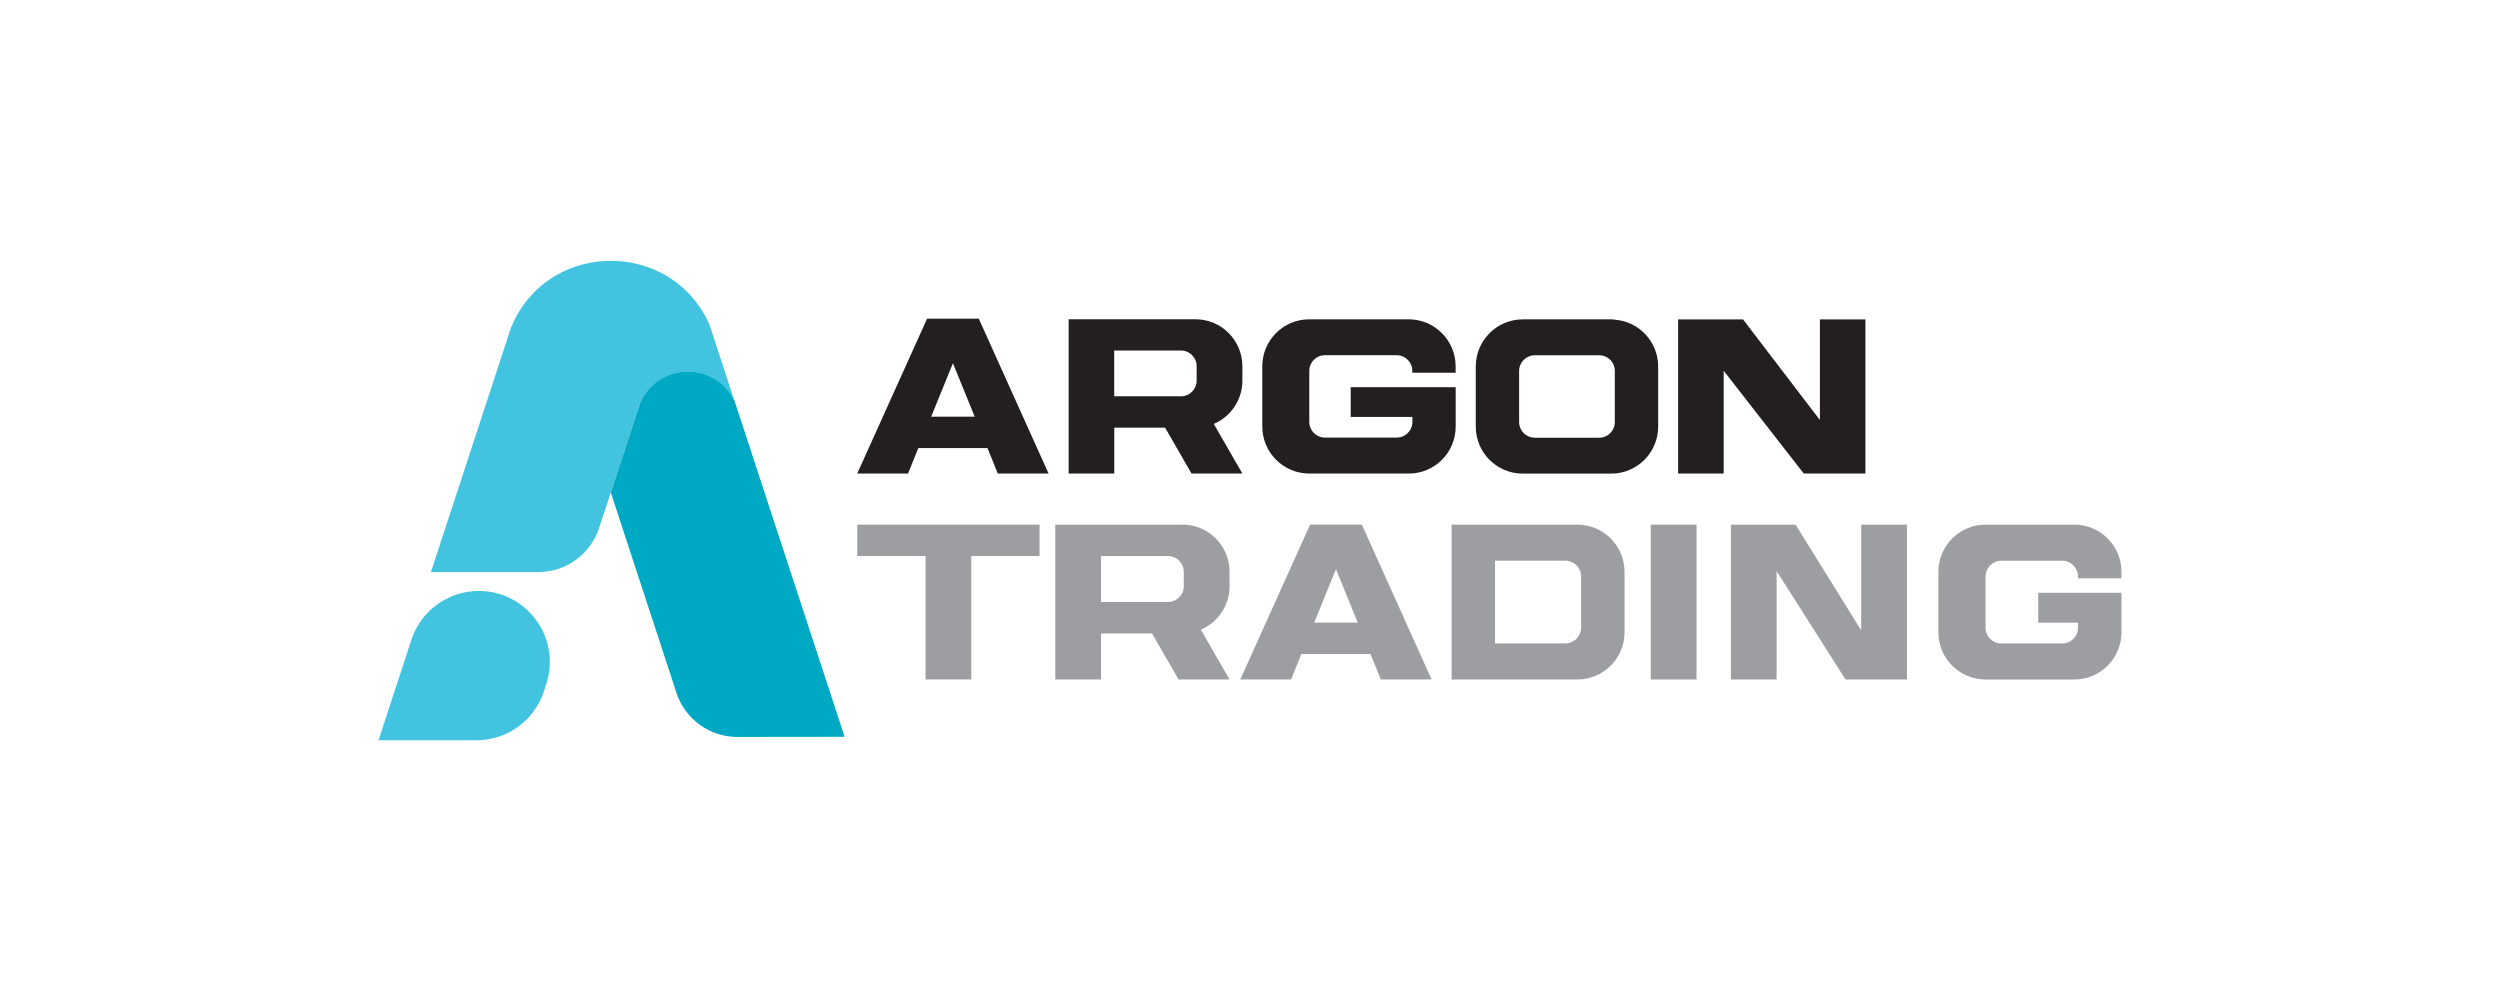
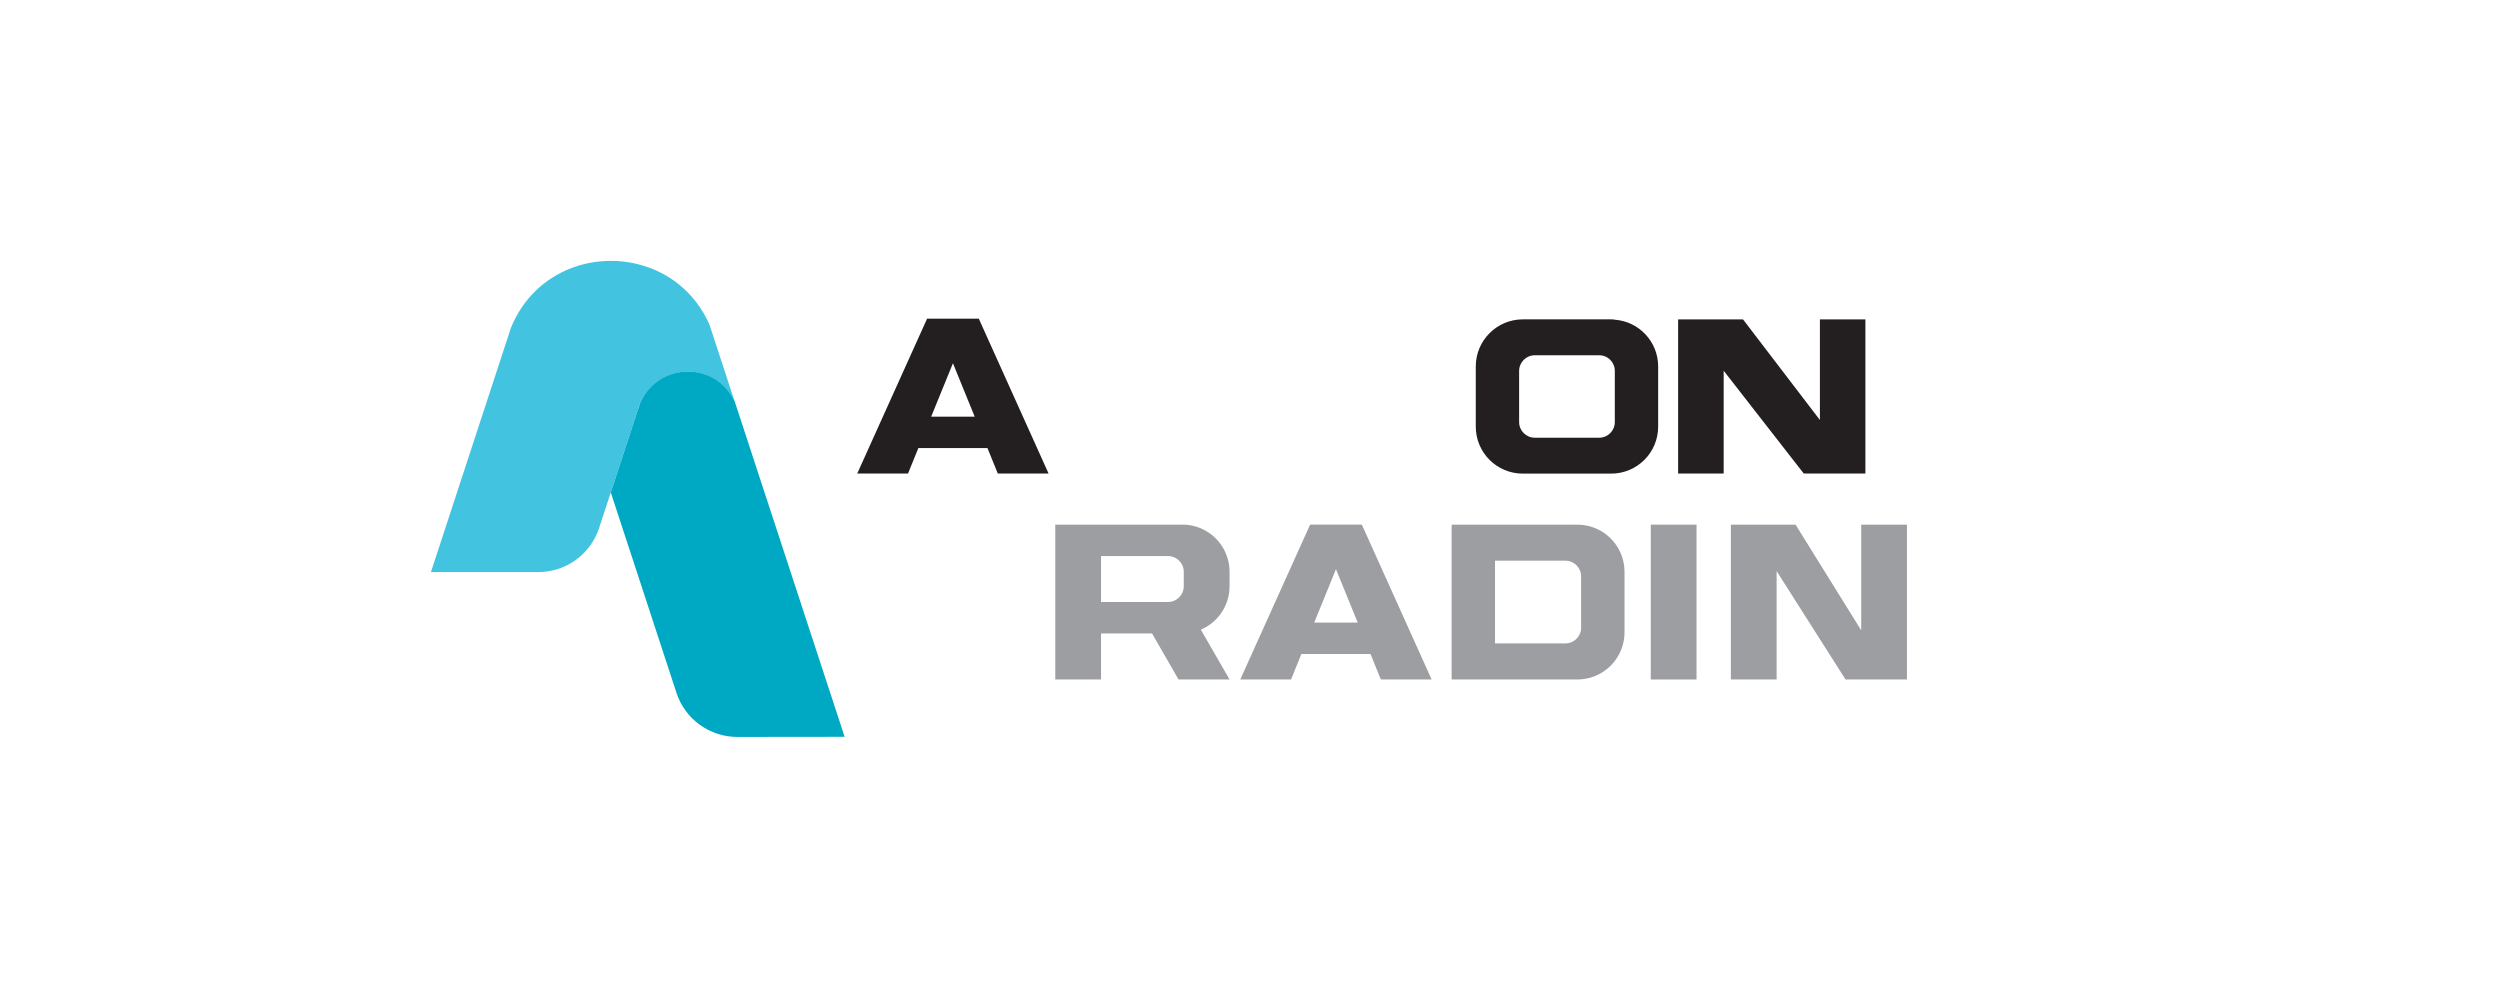
<svg xmlns="http://www.w3.org/2000/svg" id="Layer_1" data-name="Layer 1" viewBox="0 0 417 167">
  <defs>
    <style> .cls-1 { fill: #9c9ea1; } .cls-2 { fill: #231f20; } .cls-3 { fill: #42c4e1; } .cls-4 { fill: #00a9c3; } </style>
  </defs>
  <g>
    <g>
      <path class="cls-1" d="M218.53,87.5l-11.65,25.83h8.47l1.72-4.24h11.53l1.72,4.24h8.47l-11.64-25.83h-8.63ZM219.21,103.85l3.63-8.91,3.63,8.91h-7.25Z" />
      <rect class="cls-1" x="275.35" y="87.51" width="7.63" height="25.83" />
      <polygon class="cls-1" points="310.45 105.14 299.5 87.51 288.71 87.51 288.71 113.33 296.34 113.33 296.34 95.26 307.83 113.33 318.08 113.33 318.08 87.51 310.45 87.51 310.45 105.14" />
-       <path class="cls-1" d="M353.86,96.45v-1.07c0-4.34-3.52-7.87-7.87-7.87h-14.8c-4.34,0-7.87,3.52-7.87,7.87v10.09c0,4.34,3.53,7.87,7.87,7.87h14.8c4.34,0,7.87-3.52,7.87-7.87v-6.59h-13.88v4.98h6.63v.85c0,1.45-1.17,2.62-2.62,2.62h-10.17c-1.45,0-2.63-1.18-2.63-2.62v-8.55c0-1.45,1.19-2.63,2.63-2.63h10.17c1.45,0,2.62,1.18,2.62,2.63v.3h7.25Z" />
      <path class="cls-1" d="M263.1,87.51h-20.97v25.83h20.97c4.34,0,7.87-3.52,7.87-7.87v-10.09c0-4.34-3.52-7.87-7.87-7.87M263.73,104.7c0,1.45-1.18,2.62-2.62,2.62h-11.74v-13.8h11.74c1.45,0,2.62,1.18,2.62,2.63v8.55Z" />
-       <polygon class="cls-1" points="142.99 87.51 142.99 92.75 154.38 92.75 154.38 113.33 162.01 113.33 162.01 92.75 173.4 92.75 173.4 87.51 142.99 87.51" />
      <path class="cls-1" d="M197.22,87.51h-21.2v25.83h7.63v-7.68h8.51l4.42,7.68h8.51l-4.79-8.31c2.81-1.19,4.79-3.99,4.79-7.24v-2.42c0-4.34-3.52-7.87-7.87-7.87M183.65,92.75h11.18c1.45,0,2.62,1.18,2.62,2.62v2.42c0,1.45-1.18,2.62-2.62,2.62h-11.18v-7.67Z" />
    </g>
    <g>
      <path class="cls-2" d="M154.64,53.15l-11.65,25.83h8.47l1.72-4.24h11.53l1.72,4.24h8.47l-11.64-25.83h-8.63ZM155.32,69.5l3.63-8.91,3.63,8.91h-7.25Z" />
-       <path class="cls-2" d="M199.38,53.25h-21.13v25.74h7.61v-7.65h8.48l4.41,7.65h8.48l-4.77-8.28c2.8-1.19,4.77-3.98,4.77-7.21v-2.41c0-4.33-3.51-7.84-7.84-7.84M185.85,58.47h11.14c1.44,0,2.61,1.17,2.61,2.61v2.41c0,1.44-1.17,2.61-2.61,2.61h-11.14v-7.64Z" />
      <path class="cls-2" d="M269.35,53.32c-.21-.05-.4-.05-.61-.05h-14.74c-4.32,0-7.84,3.52-7.84,7.84v10.05c0,4.35,3.52,7.84,7.84,7.84h14.74c4.32,0,7.84-3.49,7.84-7.84v-10.05c0-4.11-3.2-7.49-7.22-7.78ZM269.35,64.59v5.81c0,1.44-1.15,2.61-2.61,2.61h-10.74c-1.44,0-2.61-1.17-2.61-2.61v-8.53c0-1.44,1.17-2.61,2.61-2.61h10.74c1.47,0,2.61,1.17,2.61,2.61v2.72Z" />
-       <path class="cls-2" d="M225.3,64.59v4.95h10.29v.84c0,1.44-1.17,2.61-2.61,2.61h-11.98c-1.44,0-2.61-1.17-2.61-2.61v-8.52c0-1.44,1.16-2.61,2.6-2.61h11.98c1.44,0,2.61,1.17,2.61,2.61v.31h7.22v-1.07c0-4.33-3.52-7.84-7.84-7.84h-16.58c-4.33,0-7.83,3.51-7.83,7.84v10.05c.01,4.33,3.52,7.84,7.85,7.84h16.58c4.33,0,7.83-3.51,7.83-7.84v-6.56h-17.51Z" />
      <polygon class="cls-2" points="303.56 70.06 290.74 53.28 279.91 53.28 279.91 78.99 287.51 78.99 287.51 61.84 300.87 78.99 311.15 78.99 311.15 53.28 303.56 53.28 303.56 70.06" />
    </g>
  </g>
  <g>
    <path class="cls-3" d="M122.54,66.95c-1.38-2.93-4.36-4.96-7.82-4.96s-6.65,2.18-7.96,5.28c-.18.44-.33.89-.45,1.36,0,0,0,0,0,0l-4.43,13.51h0s-1.95,5.94-1.95,5.94c-1.44,4.38-5.52,7.34-10.13,7.34h-17.92l13.35-40.76c4.02-9.85,14.68-13.17,23.18-9.97,1.72.65,3.36,1.56,4.83,2.75,2.09,1.68,3.86,3.91,5.09,6.67l4.2,12.83Z" />
    <path class="cls-4" d="M140.88,122.9l-17.9.02c-4.61,0-8.7-2.96-10.14-7.34l-10.96-33.44h0s4.43-13.52,4.43-13.52c0,0,0,0,0,0l.45-1.36c1.31-3.1,4.38-5.28,7.96-5.28s6.44,2.03,7.82,4.96t0,0l.66,2.01s0,0,0,0l17.68,53.94Z" />
  </g>
-   <path class="cls-3" d="M63.14,123.48h16.33c5.12,0,9.66-3.29,11.25-8.15l.4-1.24c2.5-7.65-3.2-15.52-11.25-15.52h0c-5.12,0-9.66,3.29-11.25,8.15l-5.48,16.75Z" />
</svg>